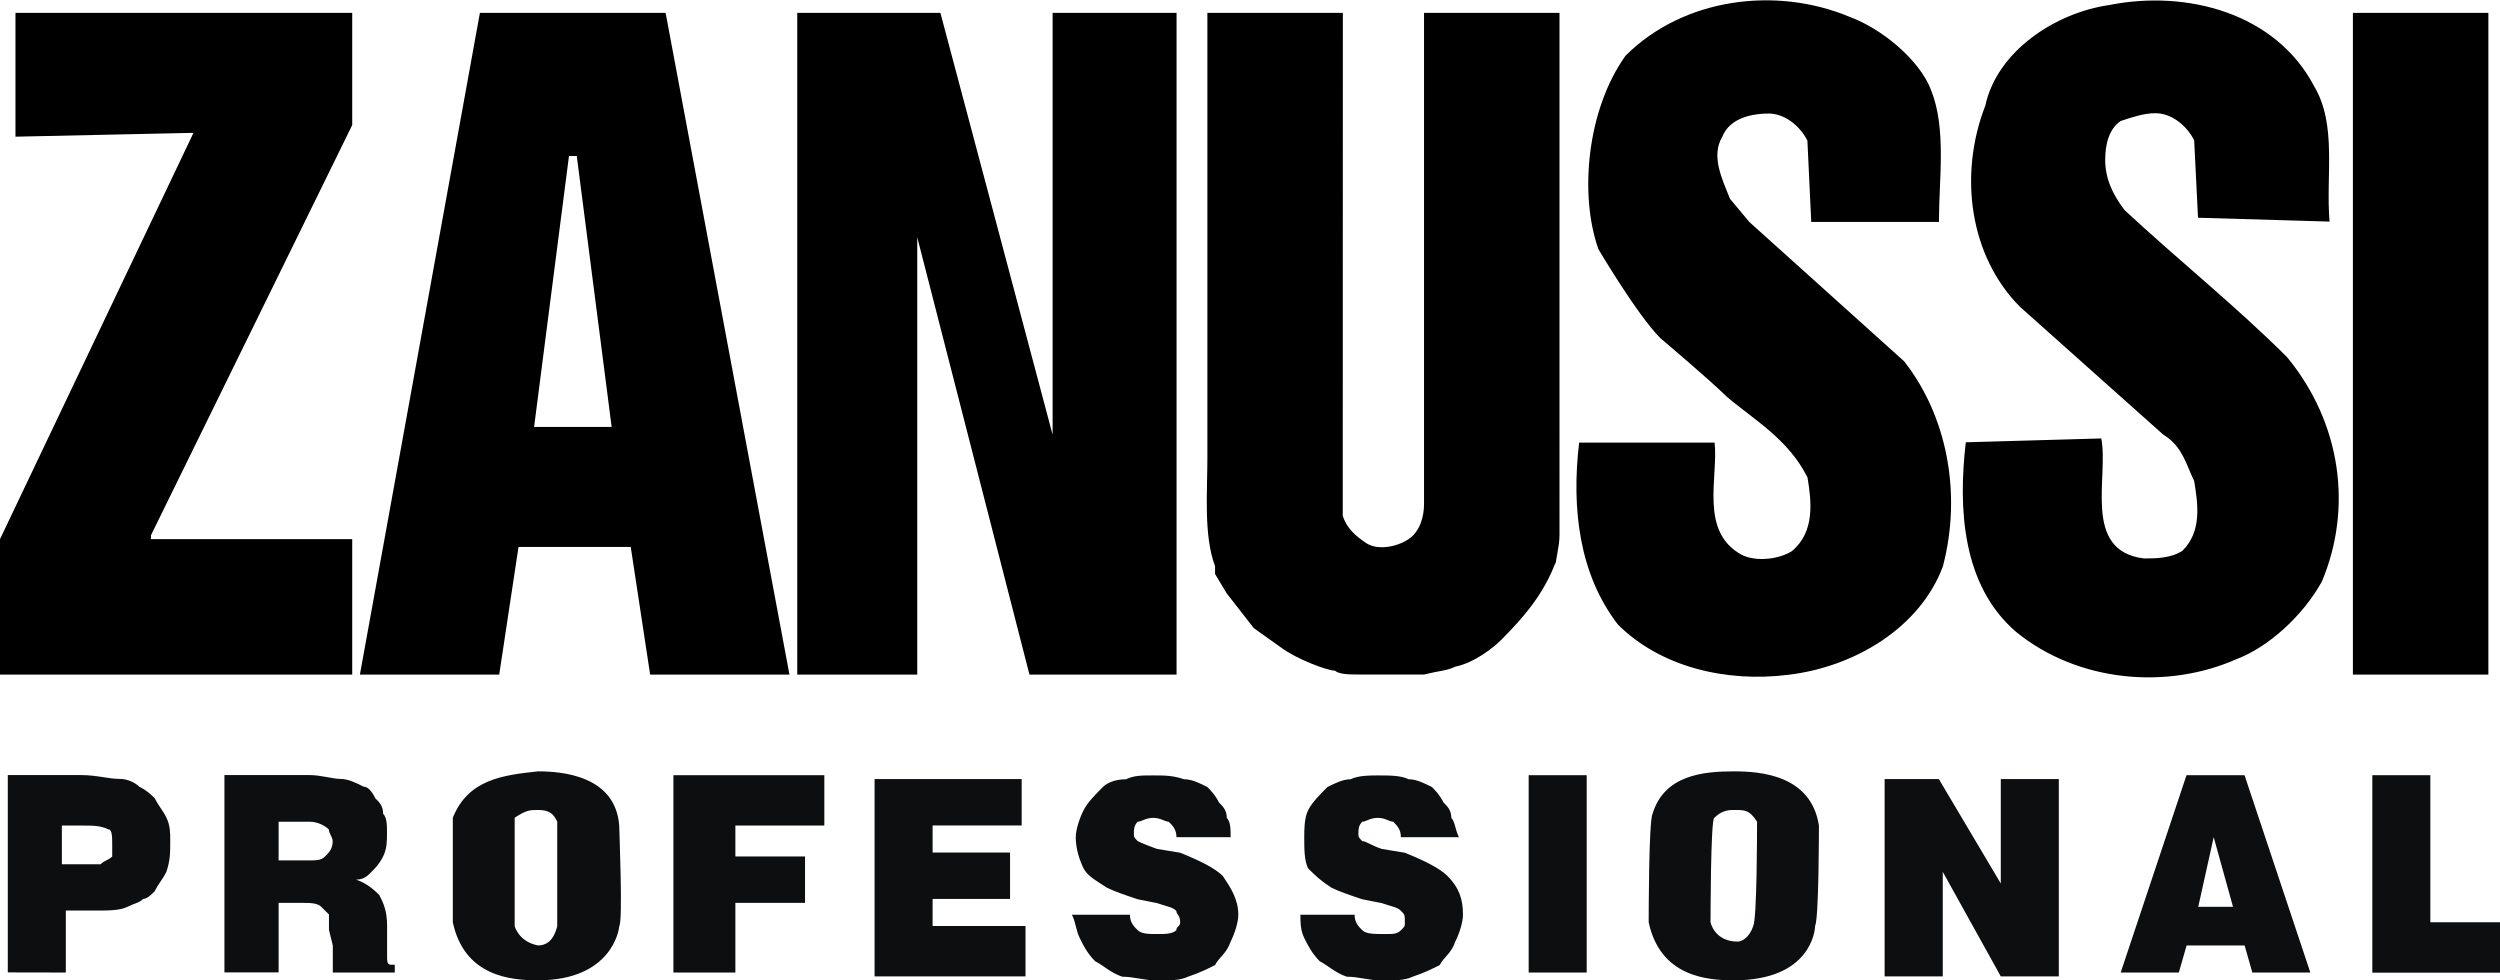
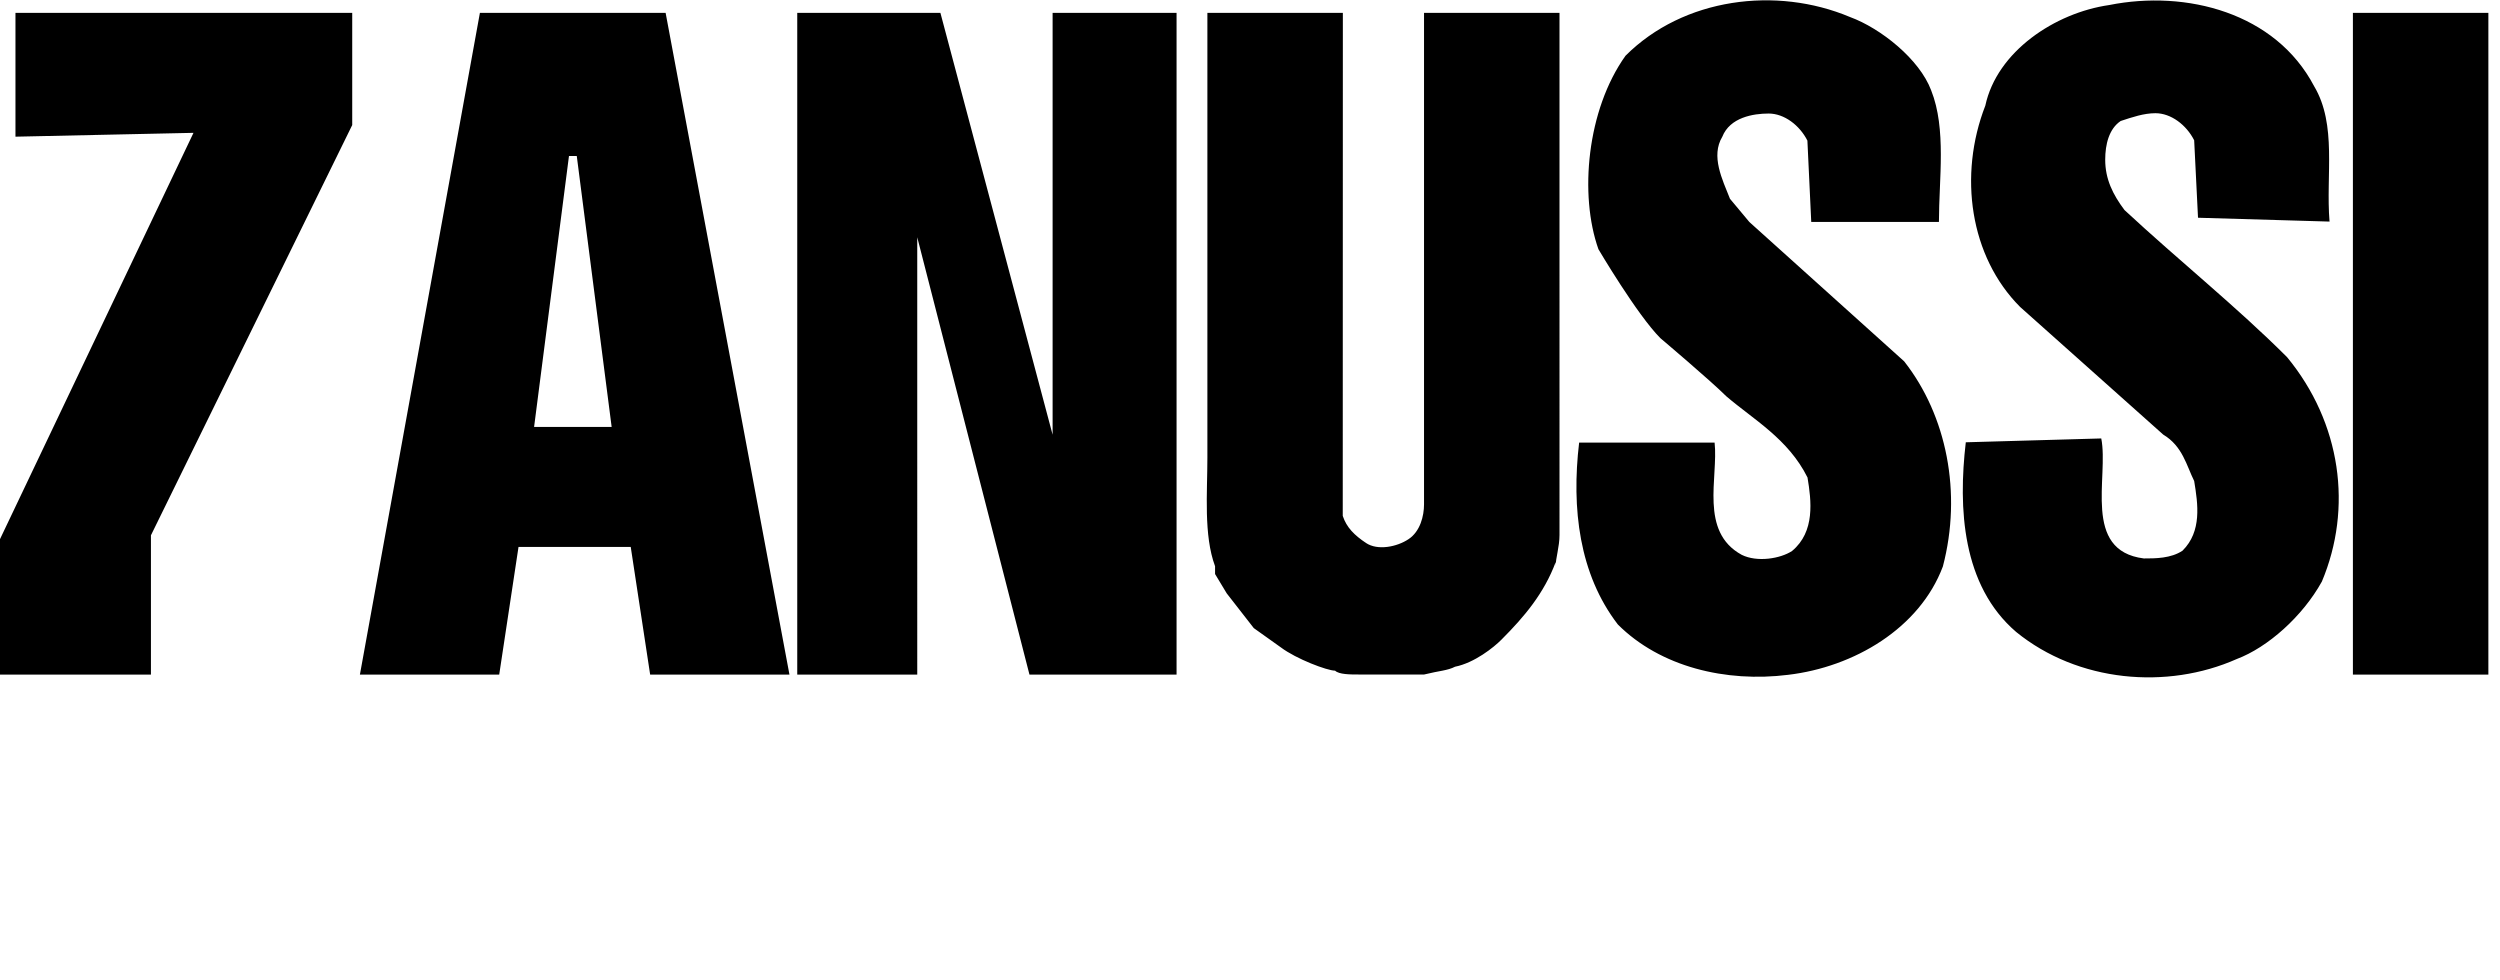
<svg xmlns="http://www.w3.org/2000/svg" version="1.1" id="Layer_1" x="0px" y="0px" viewBox="0 0 2279.1 893.7" style="enable-background:new 0 0 2279.1 893.7;" xml:space="preserve">
  <style type="text/css">
	.st0{fill-rule:evenodd;clip-rule:evenodd;fill:#0C0E0F;}
	.st1{fill-rule:evenodd;clip-rule:evenodd;}
</style>
  <g>
-     <path class="st0" d="M74.1,752.6c10.6,0,17.6,0,24.7,3.5c3.5,0,3.5,7.1,3.5,14.1v10.6c-3.5,3.5-7.1,3.5-10.6,7.1H56.4v-35.3   L74.1,752.6L74.1,752.6z M60,886.6v-56.5h28.2c10.6,0,21.2,0,28.2-3.5c7.1-3.5,10.6-3.5,14.1-7.1c3.5,0,7.1-3.5,10.6-7.1   c3.5-7.1,7.1-10.6,10.6-17.6c3.5-10.6,3.5-17.6,3.5-28.2c0-7.1,0-14.1-3.5-21.2c-3.5-7.1-7.1-10.6-10.6-17.6   c-3.5-3.5-7.1-7.1-14.1-10.6c-3.5-3.5-10.6-7.1-17.6-7.1c-10.6,0-21.2-3.5-35.3-3.5h-67v179.9L60,886.6L60,886.6L60,886.6z    M254,749.1h28.2c7.1,0,14.1,3.5,17.6,7.1c0,3.5,3.5,7.1,3.5,10.6c0,7.1-3.5,10.6-7.1,14.1s-7.1,3.5-17.6,3.5H254V749.1z    M254,886.6v-63.5h21.2c7.1,0,14.1,0,17.6,3.5l7.1,7.1v14.1l3.5,14.1v24.7h56.5v-7.1h-3.5c-3.5,0-3.5-3.5-3.5-7.1v-28.2   c0-14.1-3.5-21.2-7.1-28.2c-3.5-3.5-10.6-10.6-21.2-14.1c7.1,0,10.6-3.5,14.1-7.1c3.5-3.5,7.1-7,10.6-14.1   c3.5-7.1,3.5-14.1,3.5-21.2c0-7.1,0-14.1-3.5-17.6c0-7.1-3.5-10.6-7.1-14.1c-3.5-7.1-7.1-10.6-10.6-10.6   c-7.1-3.5-14.1-7.1-21.2-7.1s-17.6-3.5-28.2-3.5h-77.6v179.9H254L254,886.6z M469.2,844.3v-98.8c10.6-7.1,14.1-7.1,21.2-7.1   c10.6,0,14.1,3.5,17.6,10.6v95.3c-3.5,14.1-10.6,17.6-17.6,17.6C472.7,858.4,469.2,844.3,469.2,844.3z M564.5,844.3   c3.5-3.5,0-88.2,0-91.7c-3.5-45.9-52.9-49.4-74.1-49.4c-31.7,3.5-63.5,7.1-77.6,42.3v95.3c10.6,49.4,52.9,52.9,77.6,52.9   C557.4,893.7,564.5,847.8,564.5,844.3L564.5,844.3z M613.9,886.6V706.7h137.6v45.9h-81.1v28.2h63.5v42.3h-63.5v63.5H613.9z    M797.3,890.2V710.2h134.1v42.3h-81.2v24.7h70.6v42.3h-70.6v24.7h84.7v45.9H797.3z M1121.9,763.2h-49.4c0-7.1-3.5-10.6-7.1-14.1   c-3.5,0-7.1-3.5-14.1-3.5s-10.6,3.5-14.1,3.5c-3.5,3.5-3.5,7.1-3.5,10.6c0,3.5,0,3.5,3.5,7.1c0,0,7.1,3.5,17.6,7.1l21.2,3.5   c17.6,7.1,31.7,14.1,38.8,21.2c7.1,10.6,14.1,21.2,14.1,35.3c0,7.1-3.5,17.6-7.1,24.7c-3.5,10.6-10.6,14.1-14.1,21.2   c-7,3.5-14.1,7.1-24.7,10.6c-7.1,3.5-17.6,3.5-28.2,3.5s-21.2-3.5-31.7-3.5c-10.6-3.5-17.6-10.6-24.7-14.1   c-7.1-7.1-10.6-14.1-14.1-21.2c-3.5-7.1-3.5-14.1-7.1-21.2h52.9c0,7.1,3.5,10.6,7.1,14.1c3.5,3.5,10.6,3.5,17.6,3.5   s14.1,0,17.6-3.5c0-3.5,3.5-3.5,3.5-7c0-7.1-3.5-7.1-3.5-10.6c-3.5-3.5-7.1-3.5-17.6-7.1l-17.6-3.5c-10.6-3.5-21.2-7.1-28.2-10.6   c-10.6-7-17.6-10.6-21.2-17.6c-3.5-7.1-7.1-17.6-7.1-28.2c0-7.1,3.5-17.6,7.1-24.7c3.5-7.1,10.6-14.1,17.6-21.2   c3.5-3.5,10.6-7.1,21.2-7.1c7.1-3.5,14.1-3.5,24.7-3.5s17.6,0,28.2,3.5c7.1,0,14.1,3.5,21.2,7.1c3.5,3.5,7,7.1,10.6,14.1   c3.5,3.5,7.1,7.1,7.1,14.1C1121.9,749.1,1121.9,756.1,1121.9,763.2L1121.9,763.2z M1330,763.2h-52.9c0-7.1-3.5-10.6-7-14.1   c-3.5,0-7.1-3.5-14.1-3.5c-7.1,0-10.6,3.5-14.1,3.5c-3.5,3.5-3.5,7.1-3.5,10.6c0,3.5,0,3.5,3.5,7.1c3.5,0,7.1,3.5,17.7,7.1   l21.2,3.5c17.6,7.1,31.7,14.1,38.8,21.2c10.6,10.6,14.1,21.2,14.1,35.3c0,7.1-3.5,17.6-7.1,24.7c-3.5,10.6-10.6,14.1-14.1,21.2   c-7,3.5-14.1,7.1-24.7,10.6c-7,3.5-17.6,3.5-28.2,3.5s-21.2-3.5-31.8-3.5c-10.6-3.5-17.6-10.6-24.7-14.1   c-7-7.1-10.6-14.1-14.1-21.2c-3.5-7.1-3.5-14.1-3.5-21.2h49.4c0,7.1,3.5,10.6,7,14.1c3.5,3.5,10.6,3.5,21.2,3.5   c7.1,0,10.6,0,14.1-3.5c3.5-3.5,3.5-3.5,3.5-7c0-7.1,0-7.1-3.5-10.6c-3.5-3.5-7-3.5-17.6-7.1l-17.7-3.5   c-10.6-3.5-21.2-7.1-28.2-10.6c-10.6-7-14.1-10.6-21.2-17.6c-3.5-7.1-3.5-17.6-3.5-28.2c0-7.1,0-17.6,3.5-24.7   c3.5-7.1,10.6-14.1,17.6-21.2c7.1-3.5,14.1-7.1,21.2-7.1c7-3.5,17.6-3.5,24.7-3.5c10.6,0,21.2,0,28.2,3.5c7,0,14.1,3.5,21.2,7.1   c3.5,3.5,7,7.1,10.6,14.1c3.5,3.5,7.1,7.1,7.1,14.1C1326.5,749.1,1326.5,756.1,1330,763.2L1330,763.2z M1393.6,706.7h52.9v179.9   h-52.9V706.7z M1718.1,890.2V710.2h49.4l56.5,95.2v-95.2h52.9v179.9H1824l-52.9-95.3v95.3H1718.1z M2035.7,826.7h-31.7l14.1-63.5   L2035.7,826.7L2035.7,826.7z M1986.3,886.6l7.1-24.7h52.9l7,24.7h52.9l-60-179.9h-52.9l-60,179.9H1986.3z M2162.7,886.6V706.7h52.9   v134.1h63.5v45.9H2162.7z M1559.4,840.8c0,0,0-95.3,3.5-95.3c7.1-7.1,14.1-7.1,17.7-7.1c10.6,0,14.1,0,21.2,10.6   c0,7.1,0,88.2-3.5,95.3c-3.5,10.6-10.6,14.1-14.1,14.1C1562.9,858.4,1559.4,840.8,1559.4,840.8L1559.4,840.8z M1654.7,844.3   c3.5-7.1,3.5-88.2,3.5-91.7c-7.1-45.9-52.9-49.4-77.6-49.4c-28.2,0-63.5,3.5-74.1,38.8c-3.5,7.1-3.5,95.3-3.5,98.8   c10.6,49.4,52.9,52.9,77.6,52.9C1651.1,893.7,1654.7,847.8,1654.7,844.3z" />
-     <path class="st1" d="M1760.5,82.3c14.1,35.3,7.1,81.1,7.1,120h-116.4l-3.5-74.1c-7.1-14.1-21.2-24.7-35.3-24.7   c-14.1,0-35.3,3.5-42.3,21.2c-10.6,17.6,0,38.8,7,56.5l17.7,21.2l141.1,127c38.8,49.4,52.9,120,35.3,187   c-21.2,56.5-81.1,91.7-141.1,98.8c-56.5,7.1-116.4-7.1-155.2-45.9c-35.3-45.9-42.4-105.8-35.3-165.8h123.5   c3.5,31.8-14.1,81.1,24.7,102.3c14.1,7,35.3,3.5,45.9-3.5c21.2-17.6,17.6-45.9,14.1-67c-17.6-35.3-49.4-52.9-74.1-74.1   c-14.1-14.1-60-52.9-60-52.9c-21.2-21.2-56.5-81.1-56.5-81.1c-17.6-49.4-10.6-127,24.7-176.4c52.9-52.9,137.6-63.5,204.6-35.3   C1714.6,25.8,1749.9,54,1760.5,82.3L1760.5,82.3z M1922.8,4.6c-49.4,7.1-102.3,42.3-112.9,91.7c-24.7,63.5-14.1,137.6,31.7,183.5   l130.5,116.4c17.7,10.6,21.2,28.2,28.2,42.3c3.5,21.2,7.1,45.9-10.6,63.5c-10.6,7.1-24.7,7.1-35.3,7.1   c-56.5-7.1-31.8-74.1-38.8-109.4l-123.5,3.5c-7,60-3.5,130.5,45.9,172.9c56.4,45.9,137.6,52.9,201.1,24.7   c28.2-10.6,60-38.8,77.6-70.6c28.2-67,17.7-144.6-31.7-204.6c-45.9-45.9-98.8-88.2-148.2-134.1c-10.6-14.1-17.6-28.2-17.6-45.9   c0-14.1,3.5-28.2,14.1-35.3c10.6-3.5,21.2-7.1,31.7-7.1c14.1,0,28.2,10.6,35.3,24.7l3.5,70.6l119.9,3.5   c-3.5-42.3,7-88.2-14.1-123.5C2074.5,11.7,1993.3-9.5,1922.8,4.6L1922.8,4.6z M2145,615h123.5V11.7H2145V615z M1224.2,11.7h-123.5   v405.7c0,31.7-3.5,70.6,7,98.8v7.1l10.6,17.6l24.7,31.7l24.7,17.6c14.1,10.6,42.3,21.2,49.4,21.2c3.5,3.5,14.1,3.5,21.2,3.5h60   c14.1-3.5,21.2-3.5,28.2-7.1c17.6-3.5,35.3-17.6,42.3-24.7c21.2-21.2,38.8-42.3,49.4-70.6v3.5c0-7.1,3.5-17.6,3.5-28.2V11.7h-123.5   v448.1c0,10.6-3.5,24.7-14.1,31.7c-10.6,7.1-28.2,10.6-38.8,3.5c-10.6-7.1-17.7-14.1-21.2-24.7L1224.2,11.7L1224.2,11.7z    M1072.5,11.7H959.6v384.6L857.3,11.7H726.8V615h109.4V216.3L938.5,615h134.1V11.7z M321.1,11.7H14.1v112.9l162.3-3.5L0,491.5V615   h321.1V491.5H137.6V488l183.5-374V11.7L321.1,11.7z M606.8,11.7H437.5L328.1,615h127l17.6-116.4h102.3L592.7,615h127L606.8,11.7   L606.8,11.7z M486.9,389.2l31.8-247h7.1l31.8,247H486.9z" />
+     <path class="st1" d="M1760.5,82.3c14.1,35.3,7.1,81.1,7.1,120h-116.4l-3.5-74.1c-7.1-14.1-21.2-24.7-35.3-24.7   c-14.1,0-35.3,3.5-42.3,21.2c-10.6,17.6,0,38.8,7,56.5l17.7,21.2l141.1,127c38.8,49.4,52.9,120,35.3,187   c-21.2,56.5-81.1,91.7-141.1,98.8c-56.5,7.1-116.4-7.1-155.2-45.9c-35.3-45.9-42.4-105.8-35.3-165.8h123.5   c3.5,31.8-14.1,81.1,24.7,102.3c14.1,7,35.3,3.5,45.9-3.5c21.2-17.6,17.6-45.9,14.1-67c-17.6-35.3-49.4-52.9-74.1-74.1   c-14.1-14.1-60-52.9-60-52.9c-21.2-21.2-56.5-81.1-56.5-81.1c-17.6-49.4-10.6-127,24.7-176.4c52.9-52.9,137.6-63.5,204.6-35.3   C1714.6,25.8,1749.9,54,1760.5,82.3L1760.5,82.3z M1922.8,4.6c-49.4,7.1-102.3,42.3-112.9,91.7c-24.7,63.5-14.1,137.6,31.7,183.5   l130.5,116.4c17.7,10.6,21.2,28.2,28.2,42.3c3.5,21.2,7.1,45.9-10.6,63.5c-10.6,7.1-24.7,7.1-35.3,7.1   c-56.5-7.1-31.8-74.1-38.8-109.4l-123.5,3.5c-7,60-3.5,130.5,45.9,172.9c56.4,45.9,137.6,52.9,201.1,24.7   c28.2-10.6,60-38.8,77.6-70.6c28.2-67,17.7-144.6-31.7-204.6c-45.9-45.9-98.8-88.2-148.2-134.1c-10.6-14.1-17.6-28.2-17.6-45.9   c0-14.1,3.5-28.2,14.1-35.3c10.6-3.5,21.2-7.1,31.7-7.1c14.1,0,28.2,10.6,35.3,24.7l3.5,70.6l119.9,3.5   c-3.5-42.3,7-88.2-14.1-123.5C2074.5,11.7,1993.3-9.5,1922.8,4.6L1922.8,4.6z M2145,615h123.5V11.7H2145V615z M1224.2,11.7h-123.5   v405.7c0,31.7-3.5,70.6,7,98.8v7.1l10.6,17.6l24.7,31.7l24.7,17.6c14.1,10.6,42.3,21.2,49.4,21.2c3.5,3.5,14.1,3.5,21.2,3.5h60   c14.1-3.5,21.2-3.5,28.2-7.1c17.6-3.5,35.3-17.6,42.3-24.7c21.2-21.2,38.8-42.3,49.4-70.6v3.5c0-7.1,3.5-17.6,3.5-28.2V11.7h-123.5   v448.1c0,10.6-3.5,24.7-14.1,31.7c-10.6,7.1-28.2,10.6-38.8,3.5c-10.6-7.1-17.7-14.1-21.2-24.7L1224.2,11.7L1224.2,11.7z    M1072.5,11.7H959.6v384.6L857.3,11.7H726.8V615h109.4V216.3L938.5,615h134.1V11.7z M321.1,11.7H14.1v112.9l162.3-3.5L0,491.5V615   h321.1H137.6V488l183.5-374V11.7L321.1,11.7z M606.8,11.7H437.5L328.1,615h127l17.6-116.4h102.3L592.7,615h127L606.8,11.7   L606.8,11.7z M486.9,389.2l31.8-247h7.1l31.8,247H486.9z" />
  </g>
</svg>